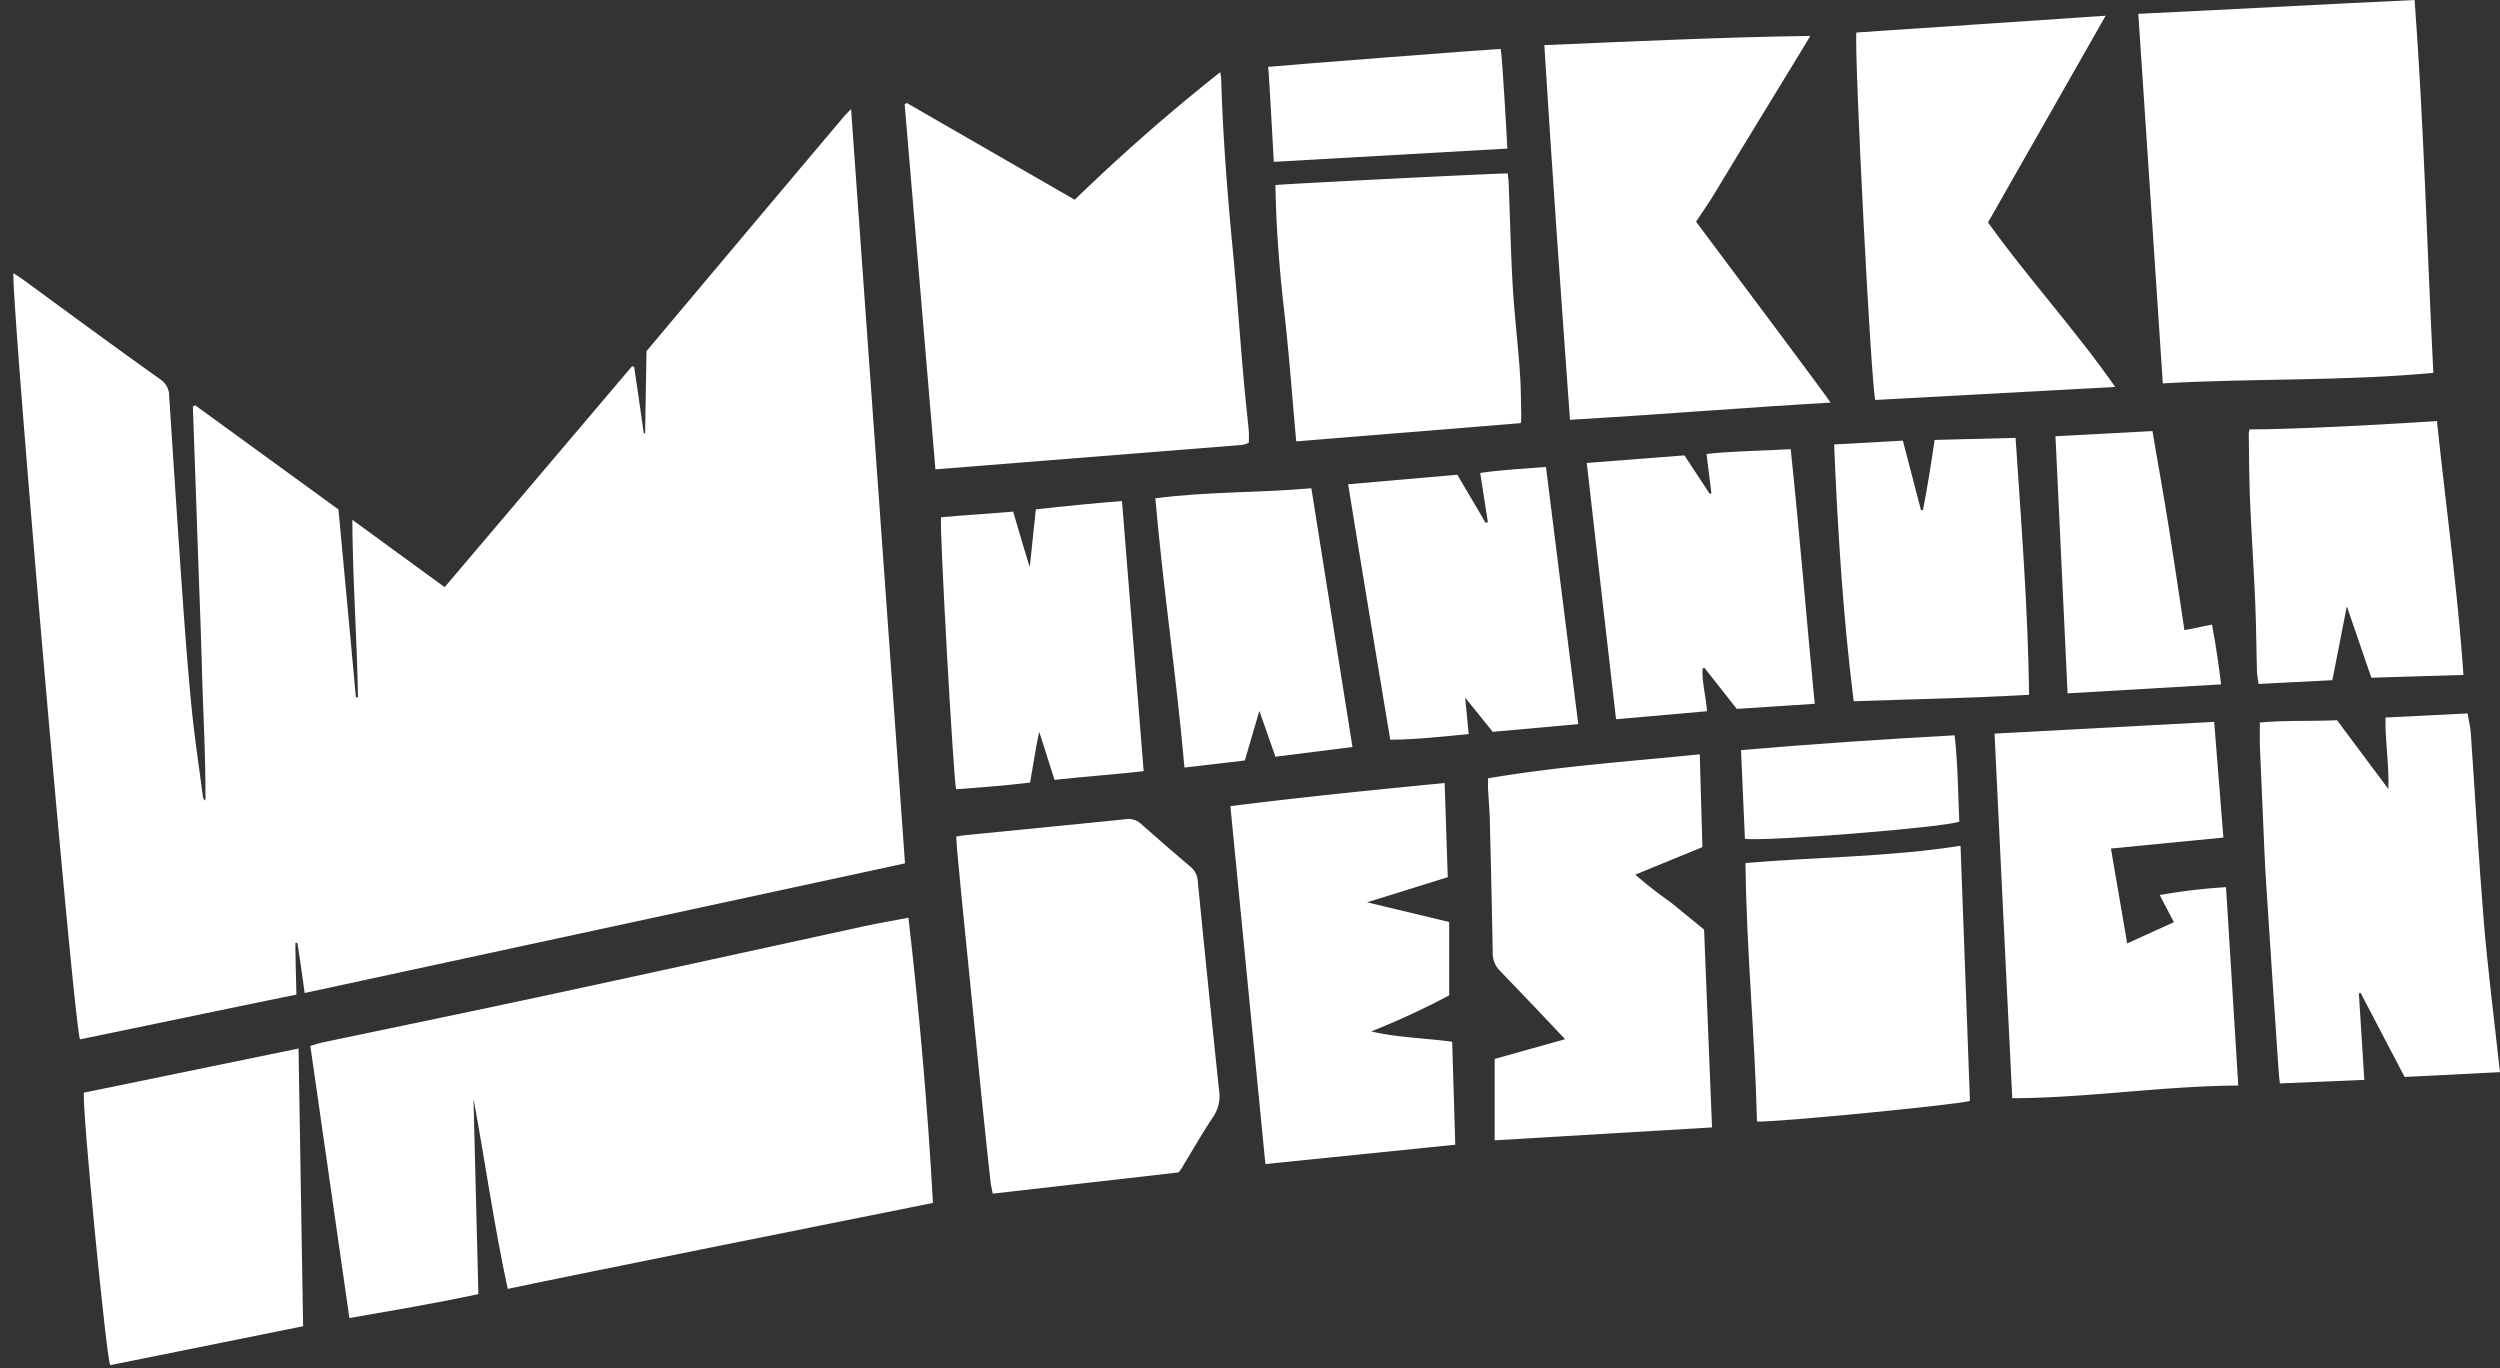
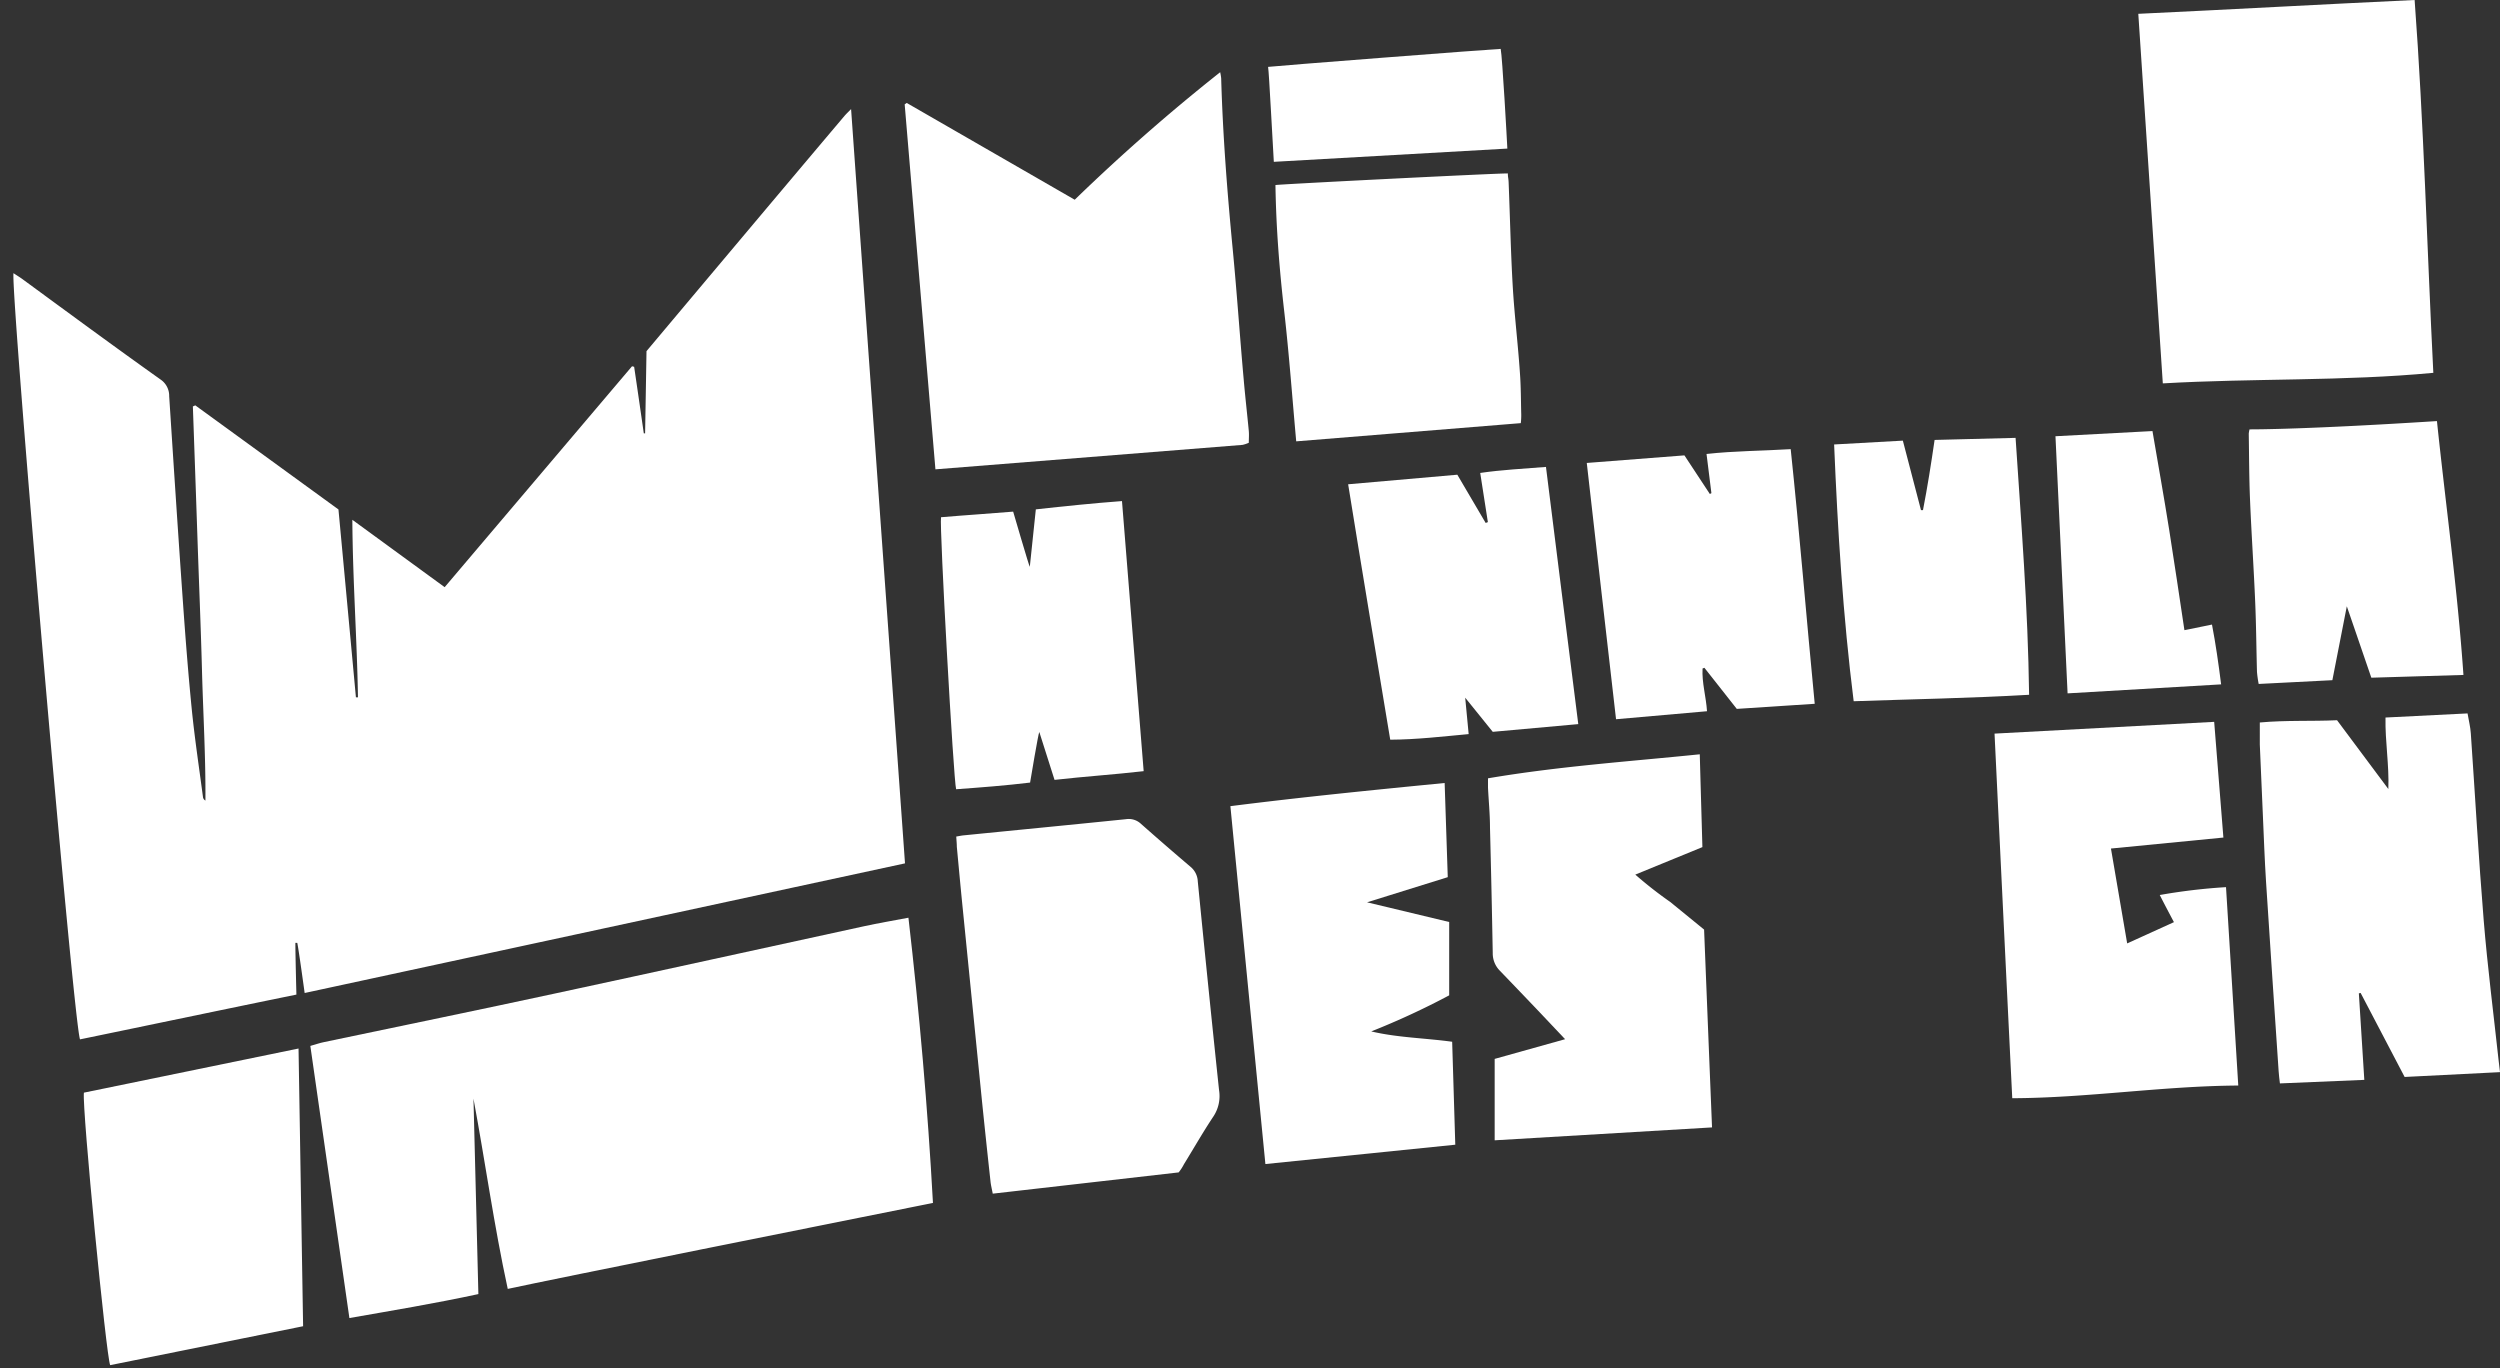
<svg xmlns="http://www.w3.org/2000/svg" width="1178.12" height="644.839" viewBox="0 0 1178.12 644.839">
  <rect x="0" y="0" width="1178.12" height="644.839" fill="#333333" stroke="none" />
  <defs>
    <style>.a{fill:#fff;}</style>
  </defs>
  <g transform="translate(-340.725 -215)">
    <g transform="matrix(1, 0.017, -0.017, 1, 348.482, 259.714)">
      <path class="a" d="M37.51,444.448C34.294,436.7-1.245,92.664.034,84.022c1.55,1.008,2.984,1.822,4.3,2.752,21.9,15.5,43.716,31,65.884,46.2a9.263,9.263,0,0,1,4.147,7.751c2.635,32.206,5.271,64.412,8.1,96.617,1.511,17.246,3.139,34.454,5.154,51.661,1.628,13.487,3.876,26.935,5.891,40.383a2.131,2.131,0,0,0,1.163,1.55c-.194-20.579-1.783-41.042-2.674-61.544s-2.132-41.43-3.178-62.009-2.132-41.313-3.217-62.009l1.124-.543,68.287,47.9c3.294,29.725,6.511,59.063,9.728,88.362h.969c-.93-27.555-3.411-55.033-4.069-83.6l44.026,31,86.5-105.57,1.008.233q2.558,15.5,5.077,31.276h.62V115.685S360.421,39.8,390.34,3.178c.853-1.008,1.822-1.938,2.984-3.178,0,.62,31.431,354.5,31.431,354.923L142.964,420.807s-3.139-20.385-3.876-23.563H138.2c0,3.449.891,24.377.891,24.377C104.867,429.217,71.266,436.891,37.51,444.448Z" />
      <path class="a" d="M294.58,134.171c-44.569,9.689-177.694,38.756-199.63,43.91-7.015-29.919-11.627-59.683-17.673-89.37l3.876,92.044c-20.385,4.767-40.5,8.449-60.575,12.324C13.681,150.061,6.86,107.818,0,65.187c2.248-.659,4.379-1.473,6.55-1.938,36.2-8.255,72.434-16.316,108.515-24.765C163.393,27.245,211.682,15.7,260.049,4.341,266.638,2.79,273.3,1.55,280.745,0,286.674,44.724,291.325,89.021,294.58,134.171Z" transform="translate(146.064 380.501)" />
      <path class="a" d="M.032,22.517,100.8,0c1.473,43.987,2.907,87.277,4.379,130.8L14.6,150.681C12.705,146.922-.743,30.074.032,22.517Z" transform="translate(39.726 447.006)" />
    </g>
    <g transform="translate(767.052 215)">
      <path class="a" d="M.968,24.681l79.166,45.61a909.444,909.444,0,0,1,68.548-60.1,26.008,26.008,0,0,1,.467,2.838c.768,26.945,2.871,53.79,5.442,80.6,1.97,20.434,3.339,40.935,5.175,61.37.7,8.114,1.636,16.194,2.4,24.274.167,1.836,0,3.706,0,5.543a14.726,14.726,0,0,1-2.972,1L14.491,197.337,0,25.349Z" transform="translate(0 23.834)" />
      <path class="a" d="M185.663,180.669C181.823,121.6,177.95,65.209,174.11,6.511,217.716,4.474,260.755,2.037,304.328,0c4.341,58.5,5.843,116.863,8.815,175.694C270.772,179.7,228.668,178.2,185.663,180.669Z" transform="translate(407.231 0)" />
      <path class="a" d="M112.089,282.138,24.475,292.155c-.434-2.3-.9-4.073-1.068-5.876q-2.07-18.865-4.007-37.8l-9.115-91.153c-.968-9.549-1.836-19.1-2.738-28.648,0-1.469-.167-2.938-.267-4.808,1.269-.2,2.4-.467,3.539-.568,25.476-2.538,50.952-5.008,76.428-7.613a8.381,8.381,0,0,1,6.945,2.07q11.653,10.317,23.573,20.434a9.483,9.483,0,0,1,3.339,6.845q4.841,49.182,10.017,98.331a17.4,17.4,0,0,1-2.671,12.421c-4.875,7.312-9.249,14.992-13.857,22.471A22.3,22.3,0,0,1,112.089,282.138Z" transform="translate(17.027 270.354)" />
-       <path class="a" d="M225.139,177.86c-40.768,2.371-81.57,5.71-122.772,8.114-4.24-58.865-8.447-117.4-12.087-176.563,42.1-1.77,83.473-3.74,125.31-4.341-.3.9-30.651,50.084-44.942,73.991-2.638,4.441-5.676,8.648-8.882,13.556C182.835,120.8,225.34,177.492,225.139,177.86Z" transform="translate(211.158 11.858)" />
      <path class="a" d="M153.82,107.423l103.507-5.543c1.469,18.5,2.9,36.361,4.341,54.525l-52.989,5.175,7.646,44.708,22.037-10.017c-2.337-4.407-4.407-8.314-6.678-12.788a272.261,272.261,0,0,1,31.219-3.706c1.937,31.186,3.84,61.971,5.776,93.49-35.96.234-70.919,5.843-106.512,5.977C159.363,222.115,156.591,165.086,153.82,107.423Z" transform="translate(359.774 238.29)" />
      <path class="a" d="M250.493,102.627l38.665-1.937c.568,3.339,1.335,6.344,1.536,9.349,2.037,29.383,3.673,58.8,6.077,88.148,1.8,21.9,4.608,43.74,6.978,65.61.2,1.8.434,3.606.7,5.943l-44.942,2.27c-6.878-13.089-13.79-26.344-20.735-39.6l-.835.2c.868,13.356,1.7,26.711,2.571,40.768l-39.767,1.669c-.234-2.07-.5-3.873-.6-5.676-2-29.783-4.04-59.566-5.943-89.35-.668-10.518-1.035-21.035-1.5-31.52-.5-11.052-1-22.1-1.436-33.156V104.964c12.521-1.135,24.441-.5,36.394-1.068l24.174,32.421C252.262,124.864,250.292,114.146,250.493,102.627Z" transform="translate(447.343 235.507)" />
      <path class="a" d="M85.469,288.365V250l33.189-9.282L106.7,228.064q-9.349-9.816-18.8-19.633a11.553,11.553,0,0,1-3.339-8.314q-.534-29.583-1.3-59.2c0-6.244-.634-12.521-.935-18.765v-4.374c33.389-5.676,66.445-7.913,99.8-11.319.4,14.858.835,29.182,1.235,43.74l-31.62,12.955a188.917,188.917,0,0,0,16.461,12.888l15.96,13.022c1.235,31.152,2.471,61.87,3.74,93.223Z" transform="translate(192.564 249.002)" />
      <path class="a" d="M62.464,290.078C56.955,233.75,51.479,177.823,45.97,121.428c33.924-4.307,67.279-7.613,100.969-10.918l1.469,44.374-38.03,11.853,38.7,9.282v34.558a361.779,361.779,0,0,1-36.728,17c12.454,2.938,25.142,3.105,38.131,4.875.5,16.094.968,32.02,1.469,48.515Z" transform="translate(107.521 258.475)" />
-       <path class="a" d="M134.388,10.133,251.851,2.22c-18.631,32.722-36.9,64.875-55.426,97.4,18.765,26.244,40.735,50.084,59.934,77.53L143.336,183.29C141.4,178.449,133.319,20.083,134.388,10.133Z" transform="translate(314.097 5.192)" />
      <path class="a" d="M52.33,29.959c1.569-.4,105.744-5.643,109.517-5.476,0,1.7.3,2.371.367,4.174.668,16.528,1,33.055,1.97,49.55.8,13.356,2.437,26.711,3.339,40.067.5,6.678.467,13.055.634,19.6a33.254,33.254,0,0,1-.2,4.274L62.113,150.728c-1.87-20.7-3.339-41-5.643-61.2S52.664,50.426,52.33,29.959Z" transform="translate(122.396 57.254)" />
-       <path class="a" d="M118.67,127.484c33.79-2.838,67.446-2.8,101.336-8.114,1.5,41.436,2.972,79.667,4.441,120.2-3.339,1.569-92.154,10.284-100.368,9.75C123.111,208.286,119.137,169.454,118.67,127.484Z" transform="translate(277.561 279.198)" />
      <path class="a" d="M152.932,186.9,110.06,190.67C105.385,150.3,100.878,110.3,96.27,69.9l46.01-3.573,11.987,18.2.735-.4c-.735-5.977-1.5-11.953-2.3-18.464,13.356-1.469,26.177-1.436,39.666-2.27,4.24,40.067,7.412,79.734,11.319,120l-36.728,2.4L151.7,166.429l-.868.334C150.461,173.408,152.464,179.919,152.932,186.9Z" transform="translate(225.169 148.265)" />
      <path class="a" d="M171.038,187.1l-40.3,3.639-12.988-16.094c.568,5.91,1.068,11.286,1.636,17.162-12.387,1.135-24.374,2.571-36.962,2.638C75.745,154.215,69.068,114.314,62.59,74.08l51.453-4.508L127.4,92.311l1.035-.4c-1.169-7.546-2.337-15.092-3.606-23.172,10.25-1.5,20.434-1.97,30.985-2.838C160.788,106.3,165.963,146.368,171.038,187.1Z" transform="translate(146.394 154.135)" />
      <path class="a" d="M290.869,179.064l-43.406,1.3c-3.84-11.185-7.546-22.037-11.553-33.656L229.1,181.535l-34.725,1.77a55.789,55.789,0,0,1-.8-5.643c-.3-10.918-.367-21.87-.835-32.788-.668-16.094-1.77-32.187-2.437-48.314-.434-10.384-.434-20.8-.6-31.186a12.73,12.73,0,0,1,.367-2.037c3.339,0,26.979,0,88.315-3.907C282.522,98.963,288.065,138.5,290.869,179.064Z" transform="translate(443.695 139.003)" />
      <path class="a" d="M100.673,198c-13.957,1.6-27.78,2.5-42,4.107l-7.179-22.571c-.367,0-4.307,23.606-4.341,23.84-11.519,1.4-22.938,2.271-34.858,3.139-1.2-3.84-7.947-124.175-7.112-128.181,11.152-.968,22.571-1.669,33.99-2.638,0,0,7.579,26.01,7.846,26.01l2.838-27.079c13.556-1.5,27.145-2.9,40.6-3.907Z" transform="translate(11.949 165.409)" />
      <path class="a" d="M131.18,64.905l32.388-1.8,8.548,32.755h.935c2.1-10.785,3.806-21.6,5.476-33.089L216.69,61.8c2.638,40.067,5.843,80.134,6.377,121.07-27.546,1.6-54.925,2.07-82.672,3.038C135.387,145.941,132.883,105.874,131.18,64.905Z" transform="translate(306.821 144.546)" />
-       <path class="a" d="M108.9,68.91c6.478,40.735,12.855,81.069,19.366,121.938l-36.294,4.574-7.579-21.6-6.845,23.372L49.1,200.531c-3.74-42.5-10.017-84.241-13.723-126.879C60.121,70.413,84.4,71.114,108.9,68.91Z" transform="translate(82.751 161.176)" />
      <path class="a" d="M223.189,154.664l12.988-2.638c1.77,9.249,3.072,18.4,4.307,28.181l-72.355,4.24c-1.9-40.368-3.806-80.5-5.71-121.17l45.71-2.437c2.671,15.693,5.442,31.152,7.913,46.745S220.784,138.7,223.189,154.664Z" transform="translate(379.889 142.3)" />
      <path class="a" d="M53.995,60.123c-.334-4.608-2.27-42.872-2.7-44.742C52.859,15.08,156.934,7,160.907,6.9c.768,3.539,2.972,43.406,3.139,46.979Z" transform="translate(119.964 16.139)" />
-       <path class="a" d="M119.876,152.528c-.6-13.89-1.2-27.58-1.836-41.77,33.389-2.9,66.779-5.109,100.669-6.978,1.536,13.857,1.6,27.346,2.2,40.668C213.867,147.219,129.559,153.931,119.876,152.528Z" transform="translate(276.087 242.734)" />
    </g>
  </g>
</svg>